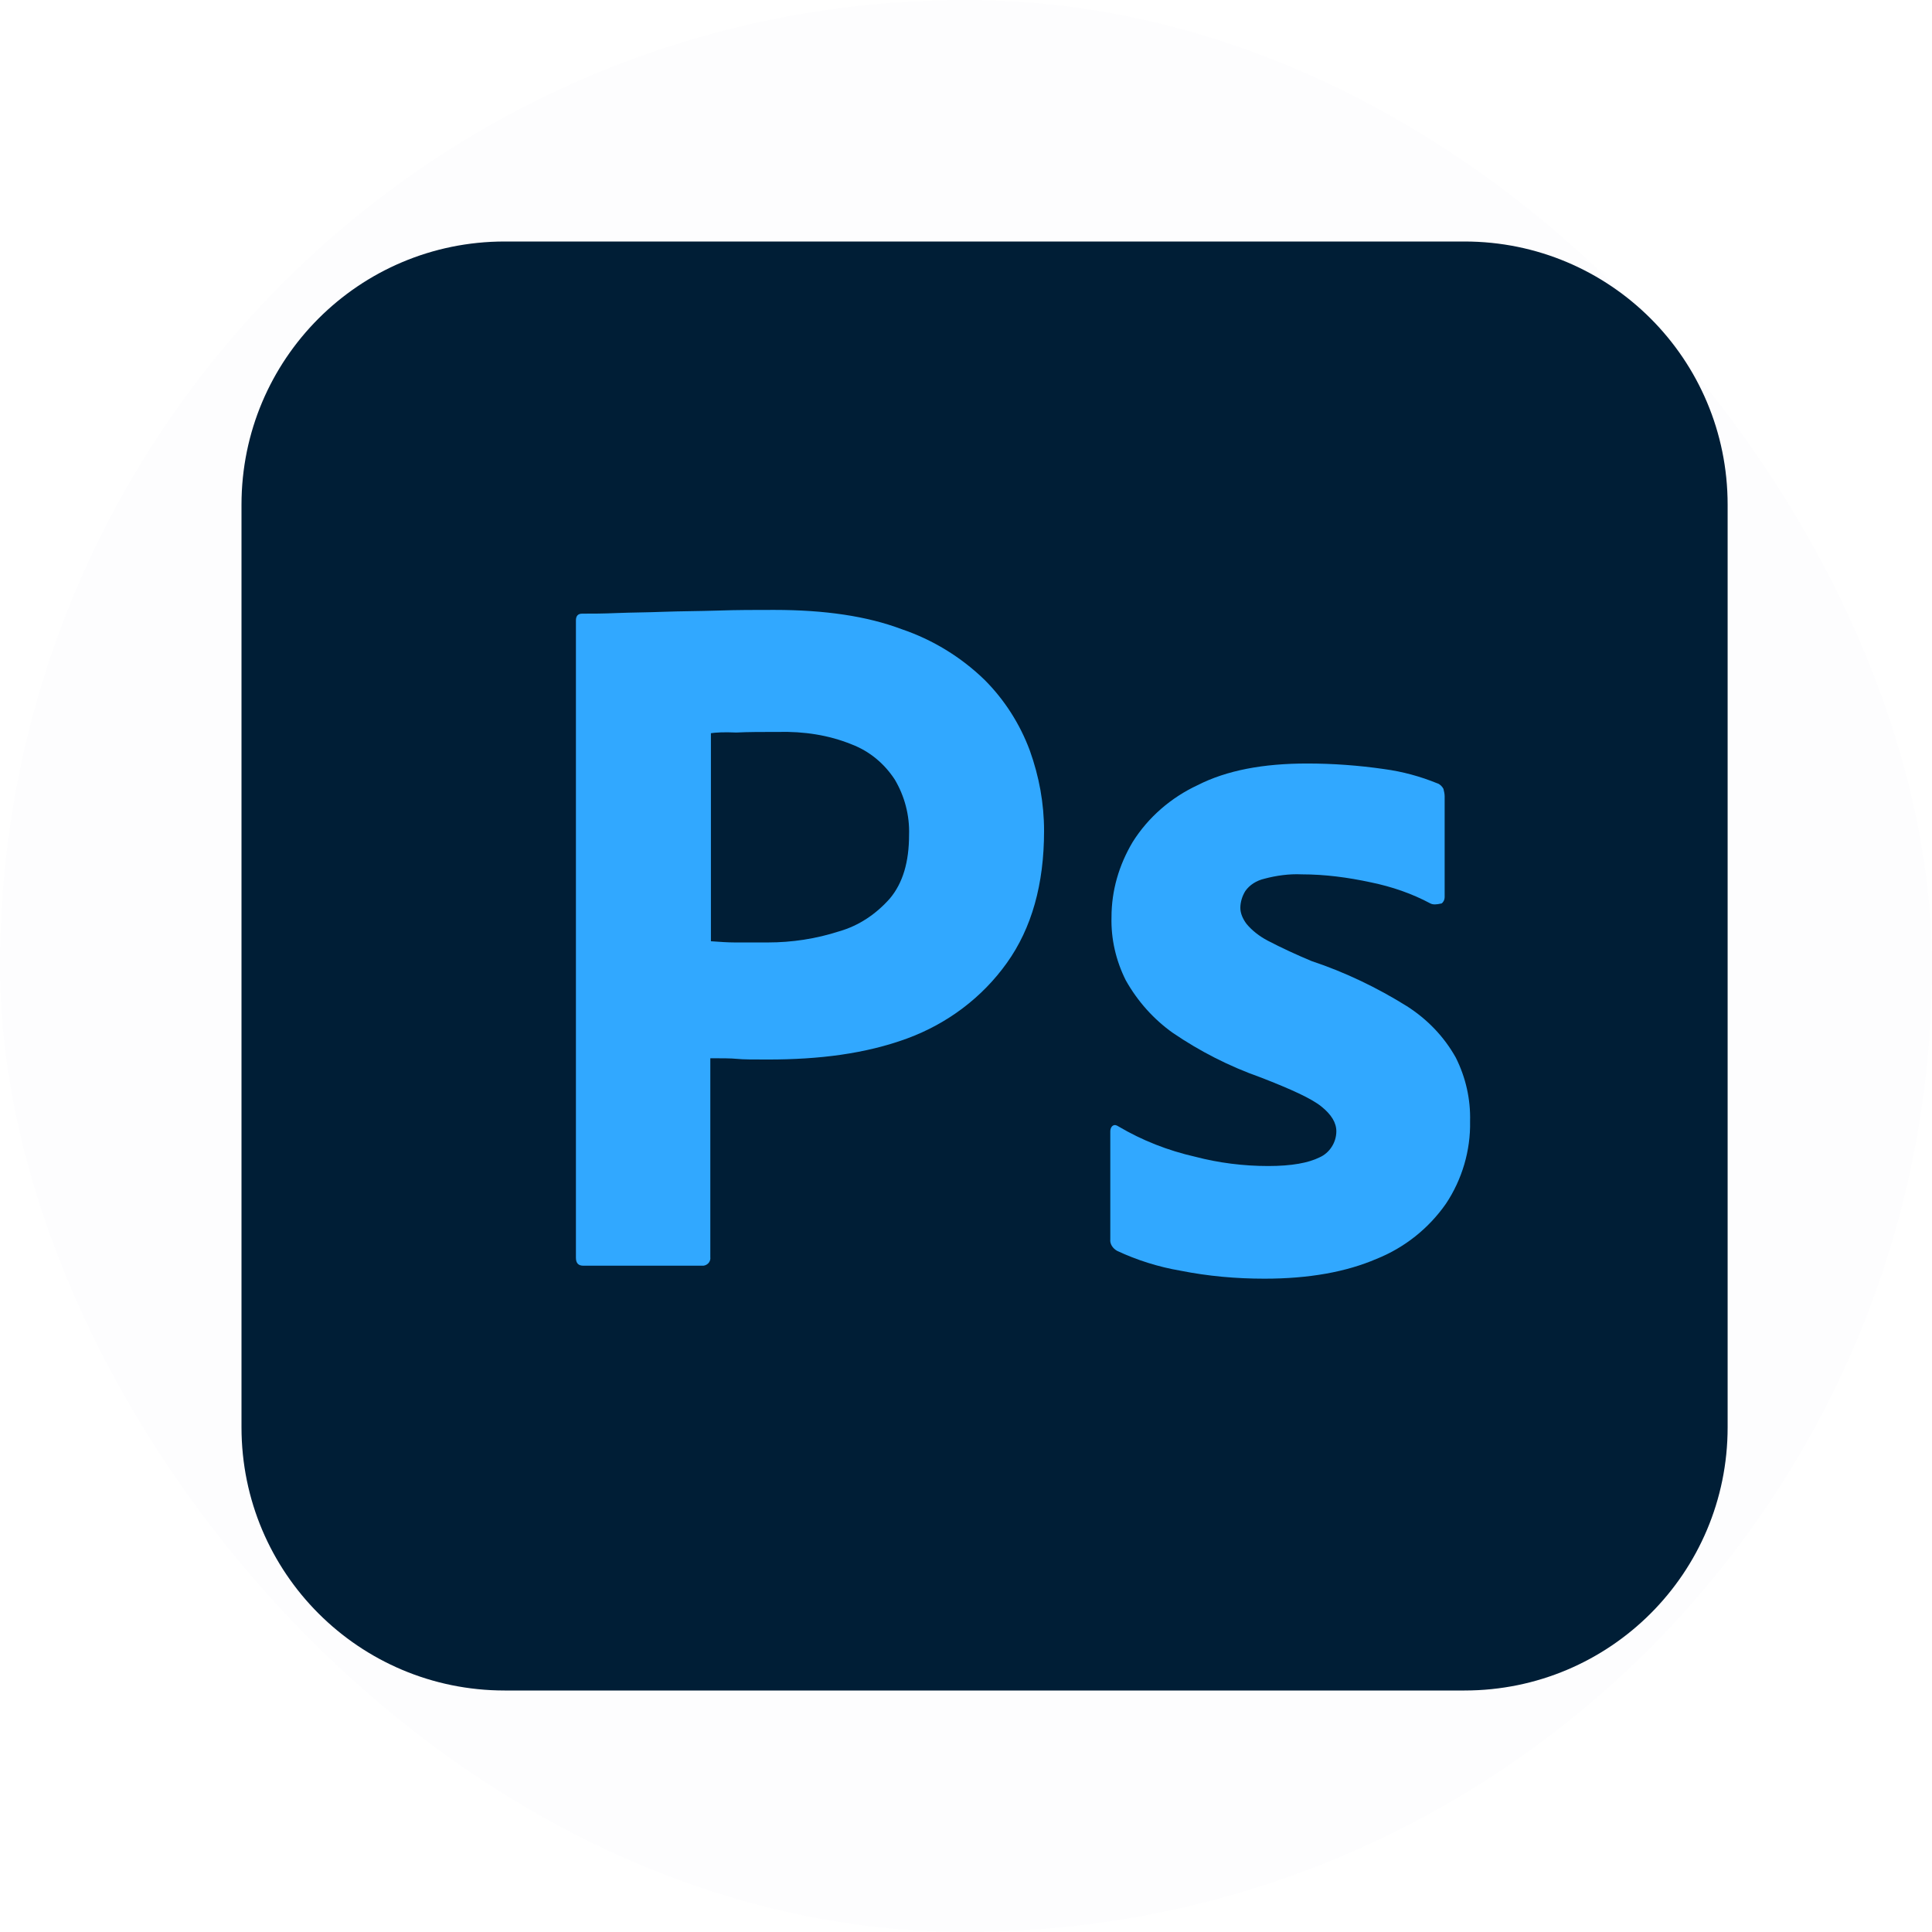
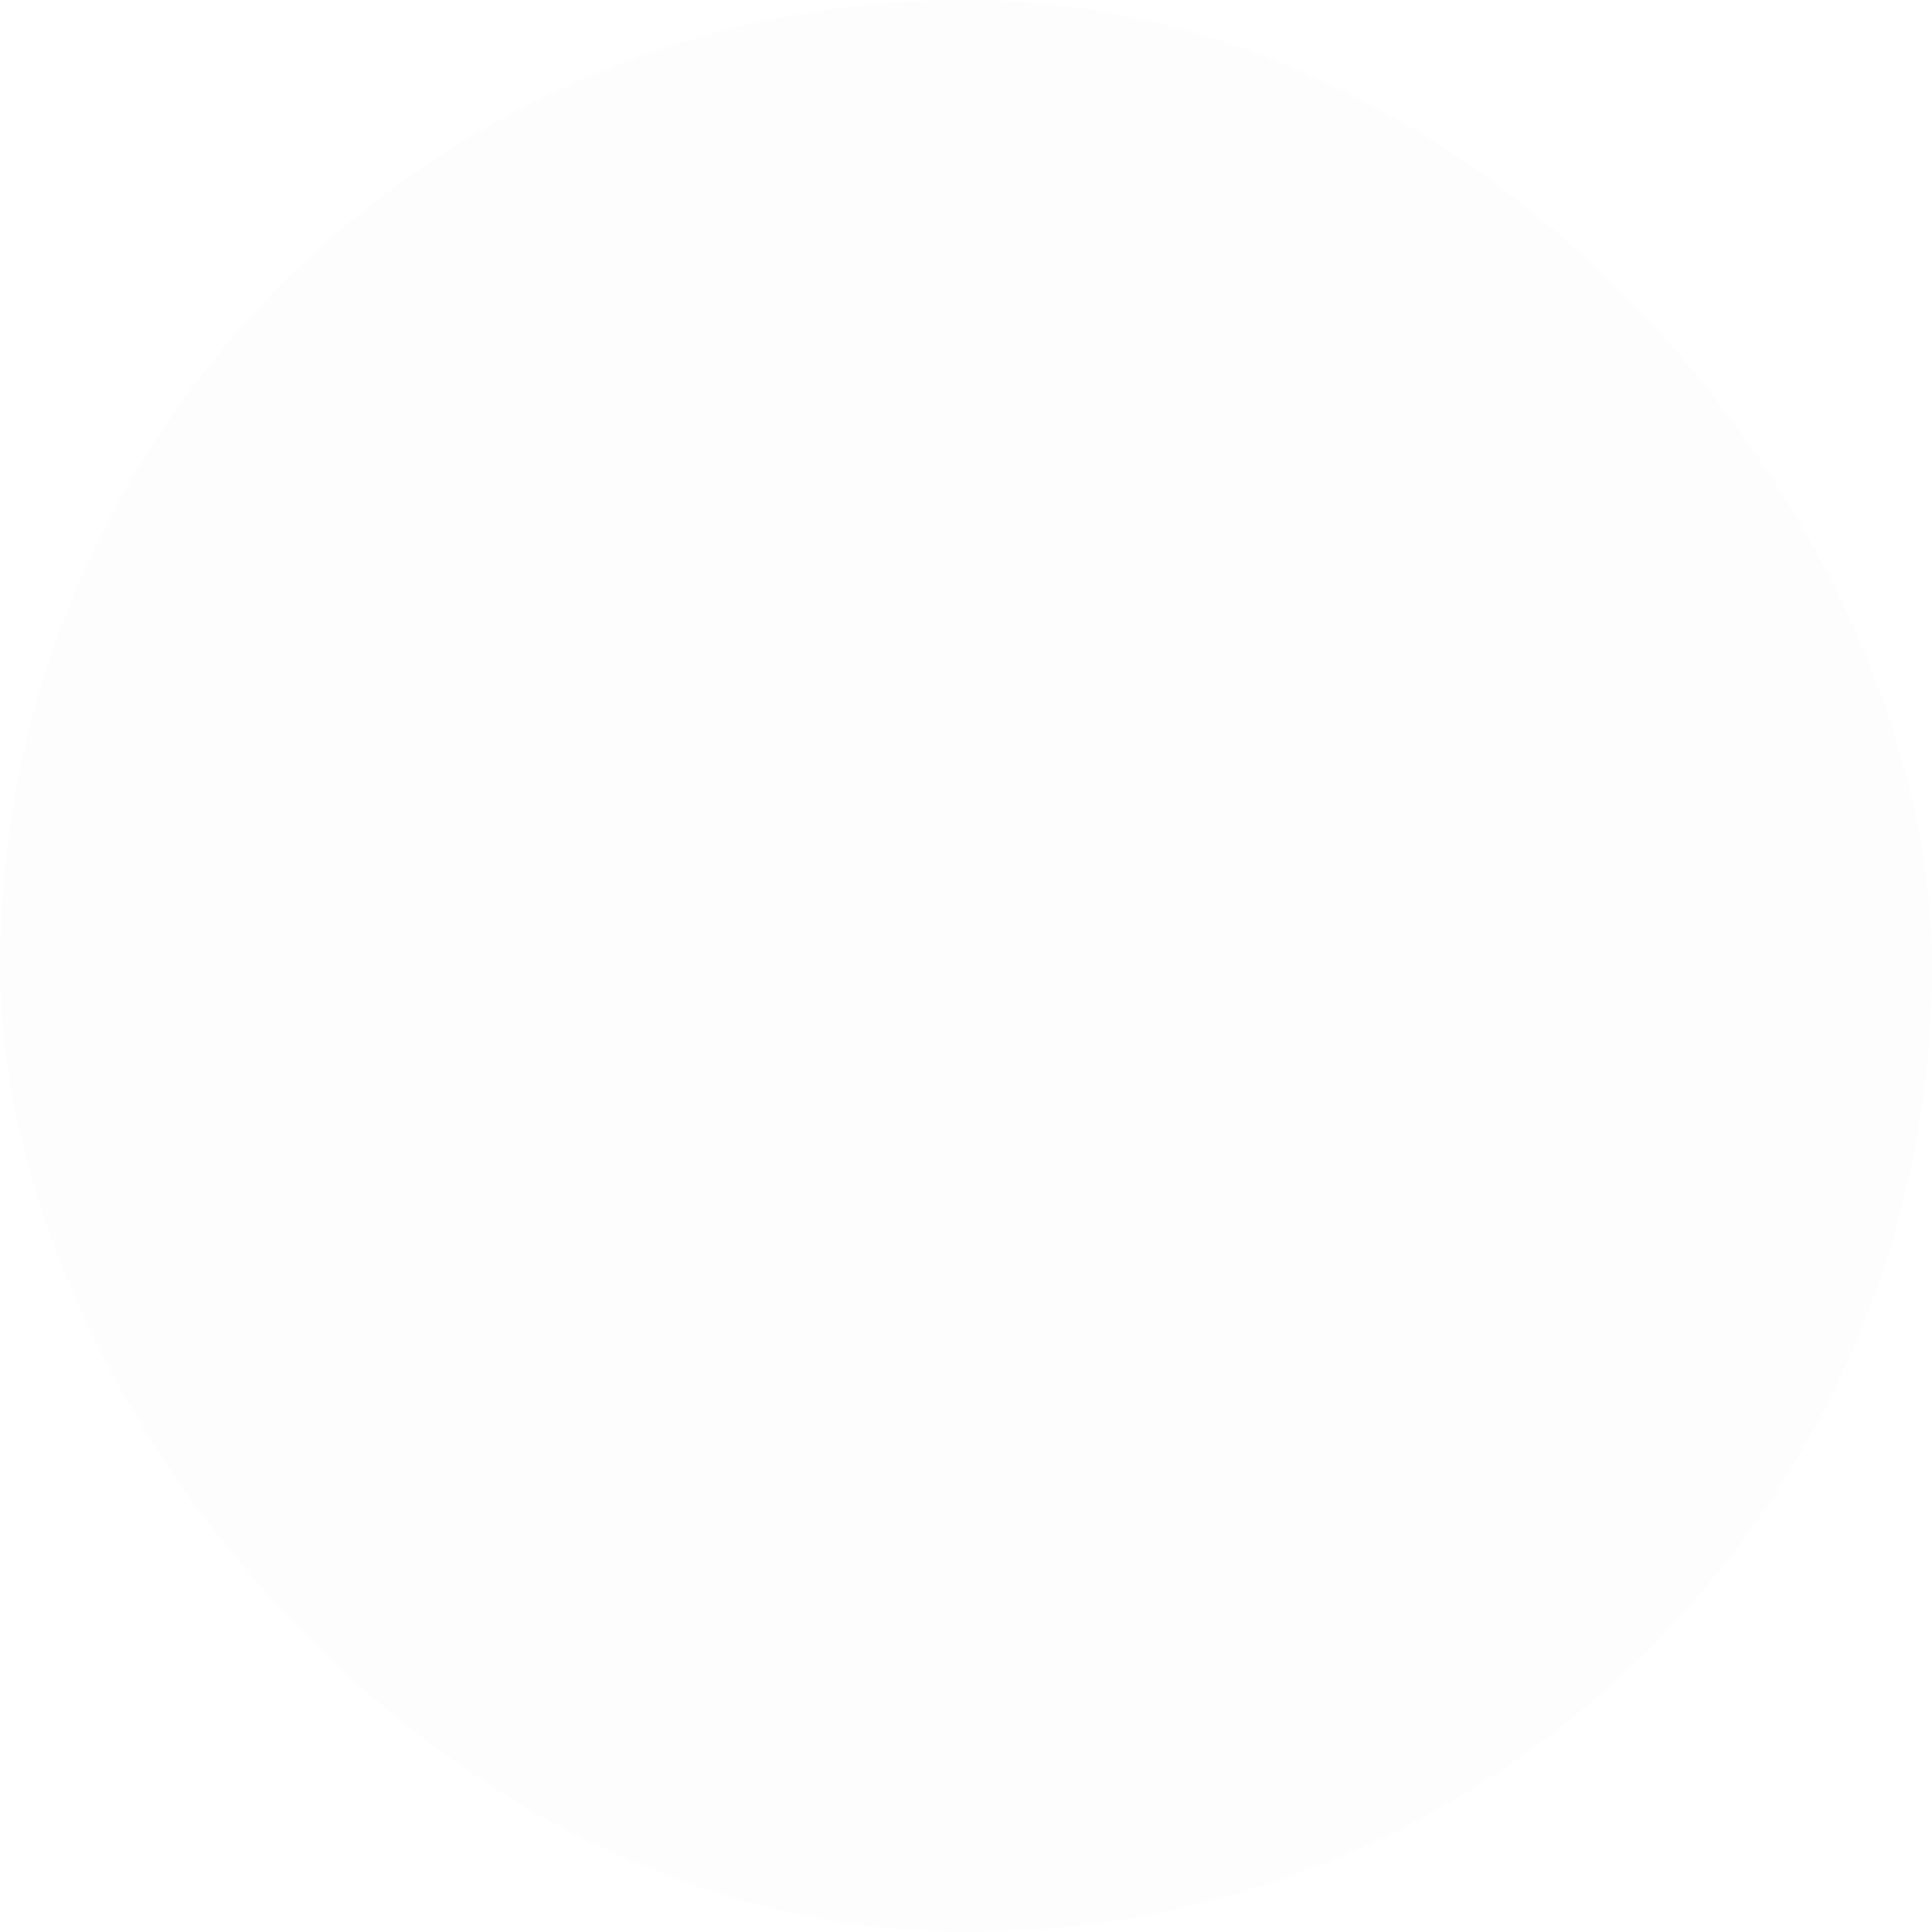
<svg xmlns="http://www.w3.org/2000/svg" width="32" height="32" viewBox="0 0 32 32" fill="none">
  <rect opacity="0.01" width="32" height="32" rx="16" fill="#0A3C9D" />
-   <path d="M8.359 4H24.256C26.667 4 28.615 5.949 28.615 8.359V23.641C28.615 26.051 26.667 28 24.256 28H8.359C5.949 28 4 26.051 4 23.641V8.359C4 5.949 5.949 4 8.359 4Z" fill="#001E36" />
-   <path d="M9.539 20.831V10.277C9.539 10.205 9.57 10.164 9.642 10.164C9.816 10.164 9.98 10.164 10.216 10.154C10.462 10.144 10.719 10.144 10.995 10.133C11.272 10.123 11.57 10.123 11.888 10.113C12.206 10.102 12.513 10.102 12.821 10.102C13.662 10.102 14.36 10.205 14.934 10.421C15.447 10.595 15.918 10.882 16.308 11.261C16.637 11.59 16.893 11.99 17.057 12.431C17.211 12.861 17.293 13.303 17.293 13.764C17.293 14.646 17.088 15.374 16.677 15.949C16.267 16.523 15.693 16.954 15.026 17.2C14.329 17.456 13.56 17.549 12.719 17.549C12.472 17.549 12.308 17.549 12.206 17.538C12.103 17.528 11.96 17.528 11.765 17.528V20.82C11.775 20.892 11.724 20.954 11.652 20.964C11.642 20.964 11.631 20.964 11.611 20.964H9.662C9.58 20.964 9.539 20.923 9.539 20.831ZM11.775 12.144V15.59C11.919 15.6 12.052 15.61 12.175 15.61H12.719C13.118 15.61 13.518 15.549 13.898 15.426C14.226 15.333 14.513 15.138 14.739 14.882C14.954 14.626 15.057 14.277 15.057 13.826C15.067 13.508 14.985 13.19 14.821 12.913C14.647 12.646 14.401 12.441 14.103 12.328C13.724 12.174 13.313 12.113 12.893 12.123C12.626 12.123 12.39 12.123 12.195 12.133C11.99 12.123 11.847 12.133 11.775 12.144Z" fill="#31A8FF" />
-   <path d="M23.692 14.964C23.385 14.8 23.057 14.687 22.708 14.615C22.328 14.533 21.949 14.482 21.559 14.482C21.354 14.472 21.139 14.502 20.944 14.554C20.811 14.585 20.698 14.656 20.626 14.759C20.575 14.841 20.544 14.943 20.544 15.036C20.544 15.128 20.585 15.22 20.646 15.302C20.739 15.415 20.862 15.508 20.995 15.579C21.231 15.702 21.477 15.815 21.723 15.918C22.277 16.102 22.811 16.359 23.303 16.666C23.641 16.882 23.918 17.169 24.113 17.518C24.277 17.846 24.359 18.205 24.349 18.574C24.359 19.056 24.216 19.538 23.949 19.938C23.662 20.349 23.262 20.666 22.8 20.851C22.298 21.067 21.682 21.179 20.944 21.179C20.472 21.179 20.011 21.138 19.549 21.046C19.19 20.985 18.831 20.872 18.503 20.718C18.431 20.677 18.38 20.605 18.39 20.523V18.738C18.39 18.707 18.4 18.666 18.431 18.646C18.462 18.625 18.492 18.636 18.523 18.656C18.923 18.892 19.344 19.056 19.795 19.159C20.185 19.261 20.595 19.313 21.005 19.313C21.395 19.313 21.672 19.261 21.857 19.169C22.021 19.097 22.134 18.923 22.134 18.738C22.134 18.595 22.052 18.461 21.887 18.328C21.723 18.195 21.385 18.041 20.882 17.846C20.359 17.661 19.877 17.415 19.426 17.108C19.108 16.882 18.841 16.584 18.646 16.236C18.482 15.908 18.4 15.549 18.41 15.19C18.41 14.749 18.534 14.328 18.759 13.949C19.016 13.538 19.395 13.21 19.836 13.005C20.318 12.759 20.923 12.646 21.651 12.646C22.072 12.646 22.503 12.677 22.923 12.738C23.231 12.779 23.528 12.861 23.805 12.974C23.846 12.985 23.887 13.025 23.908 13.066C23.918 13.107 23.928 13.149 23.928 13.19V14.861C23.928 14.902 23.908 14.943 23.877 14.964C23.785 14.985 23.734 14.985 23.692 14.964Z" fill="#31A8FF" />
</svg>